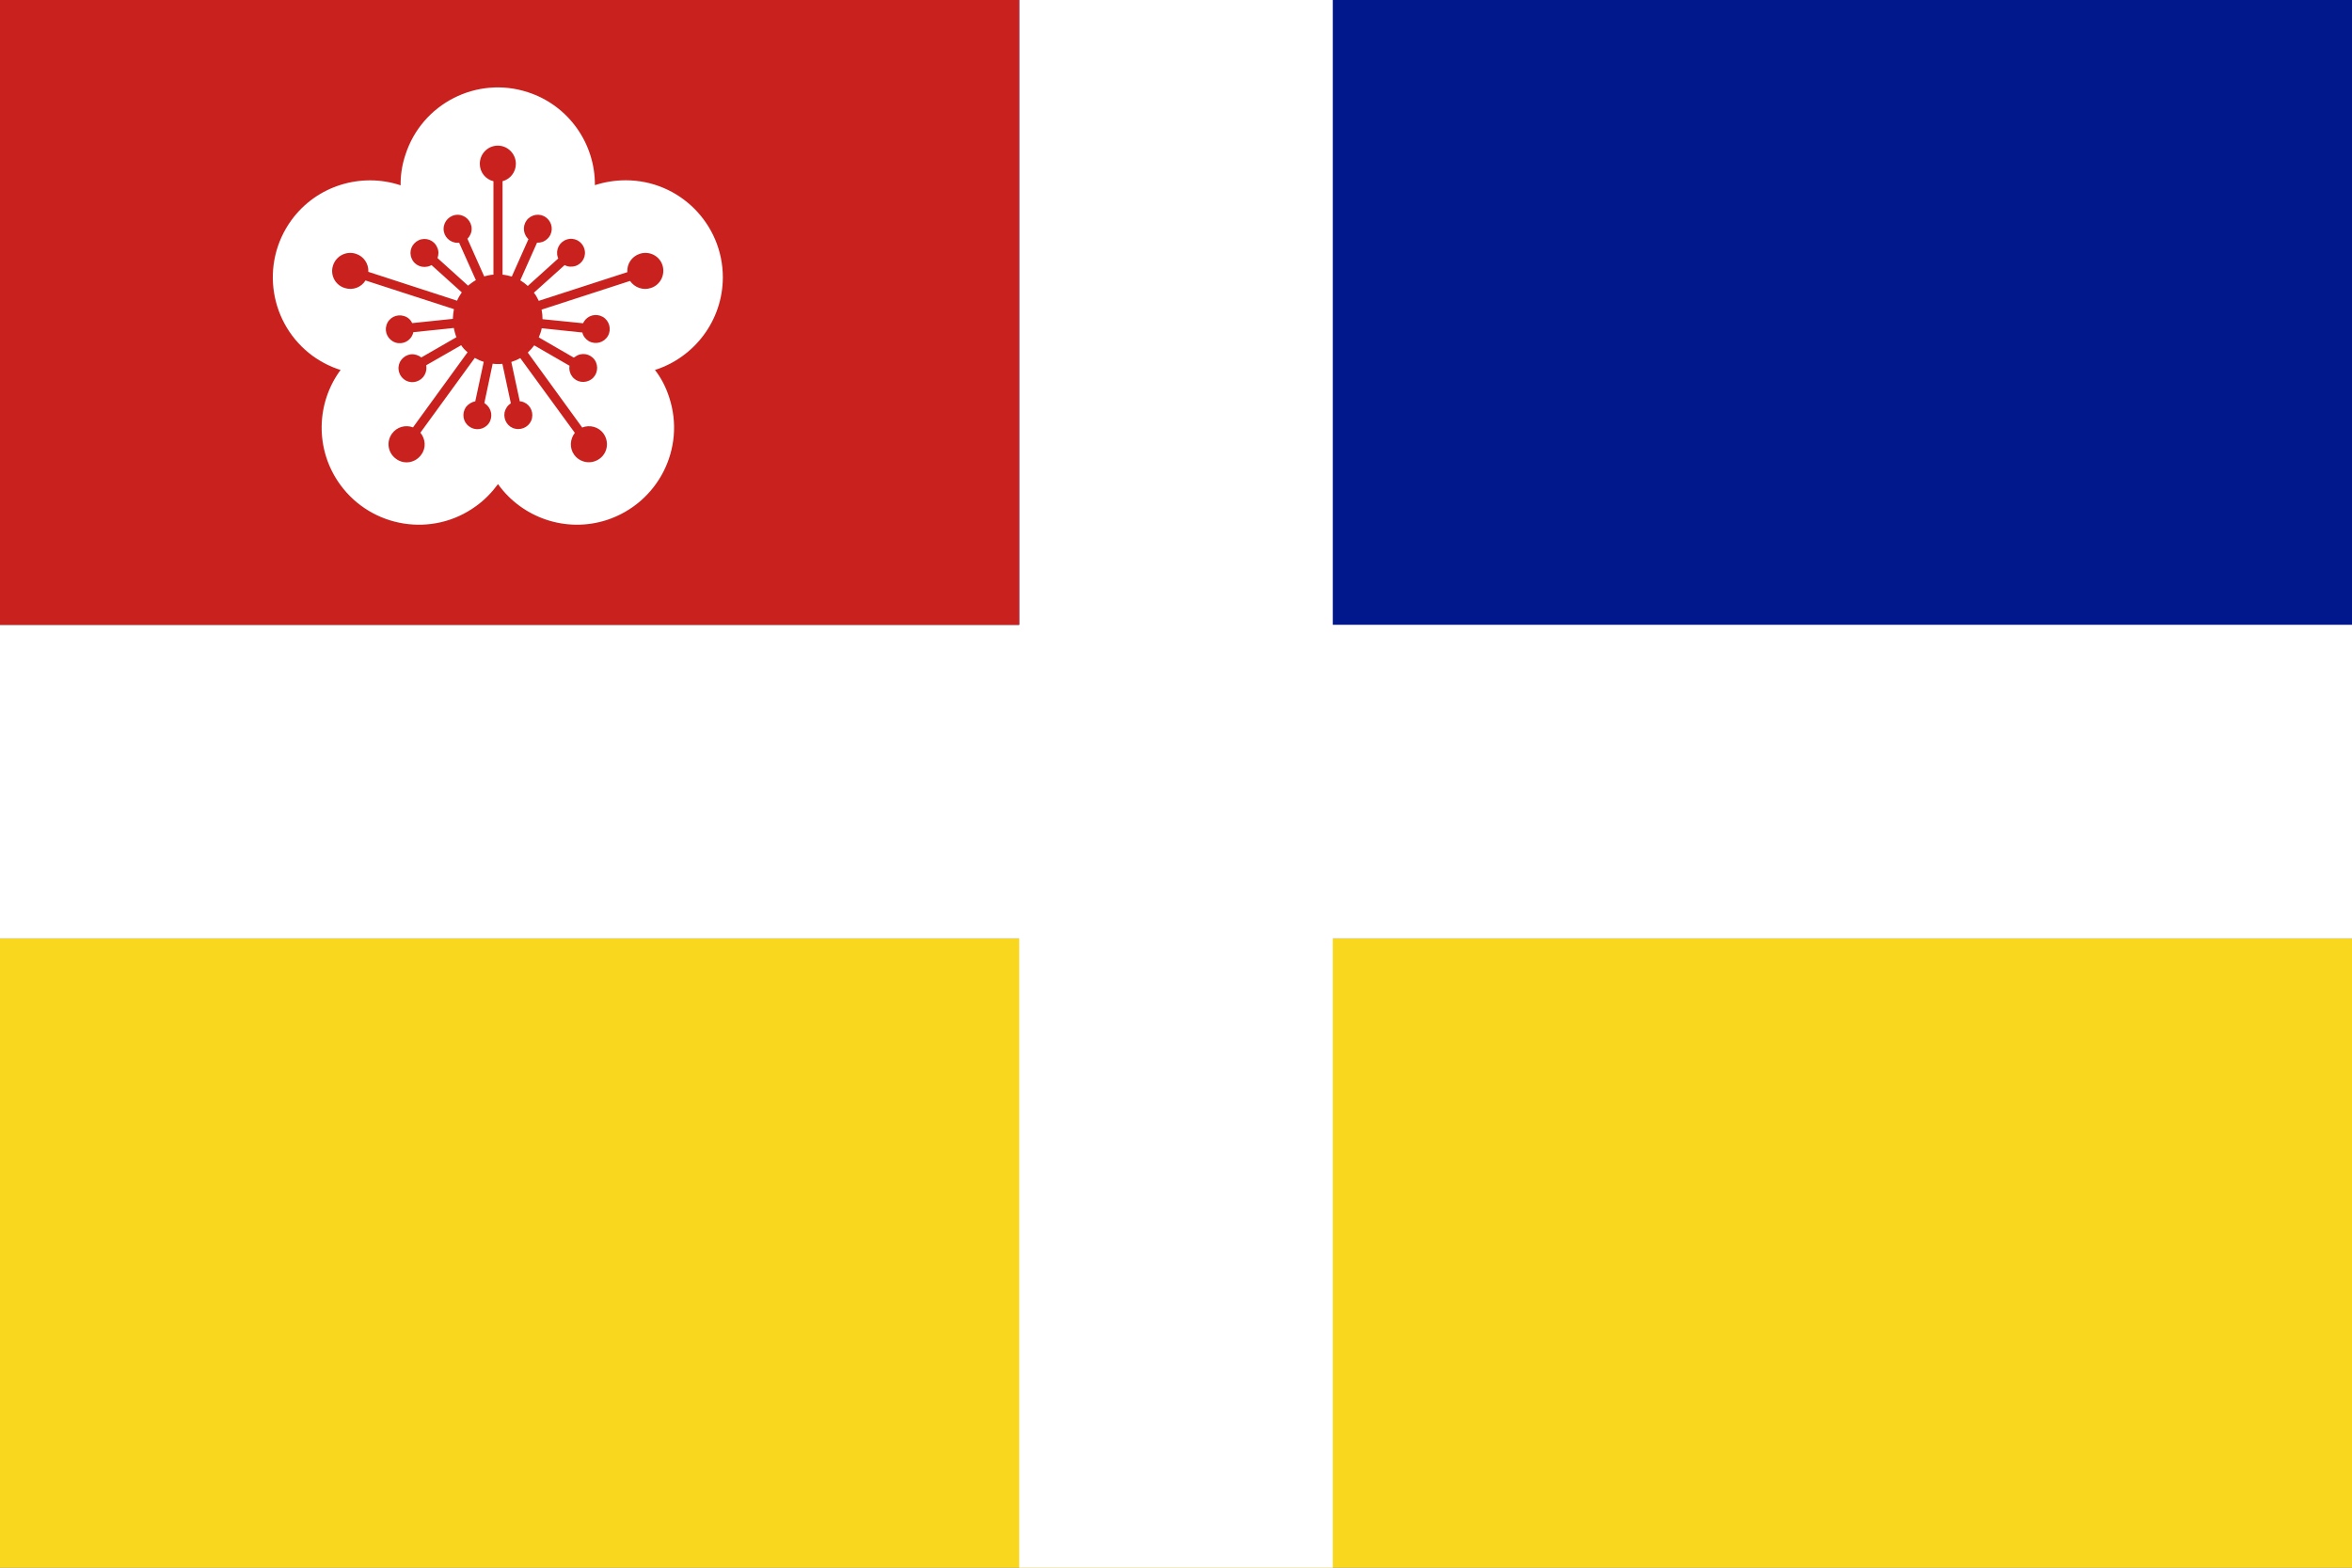
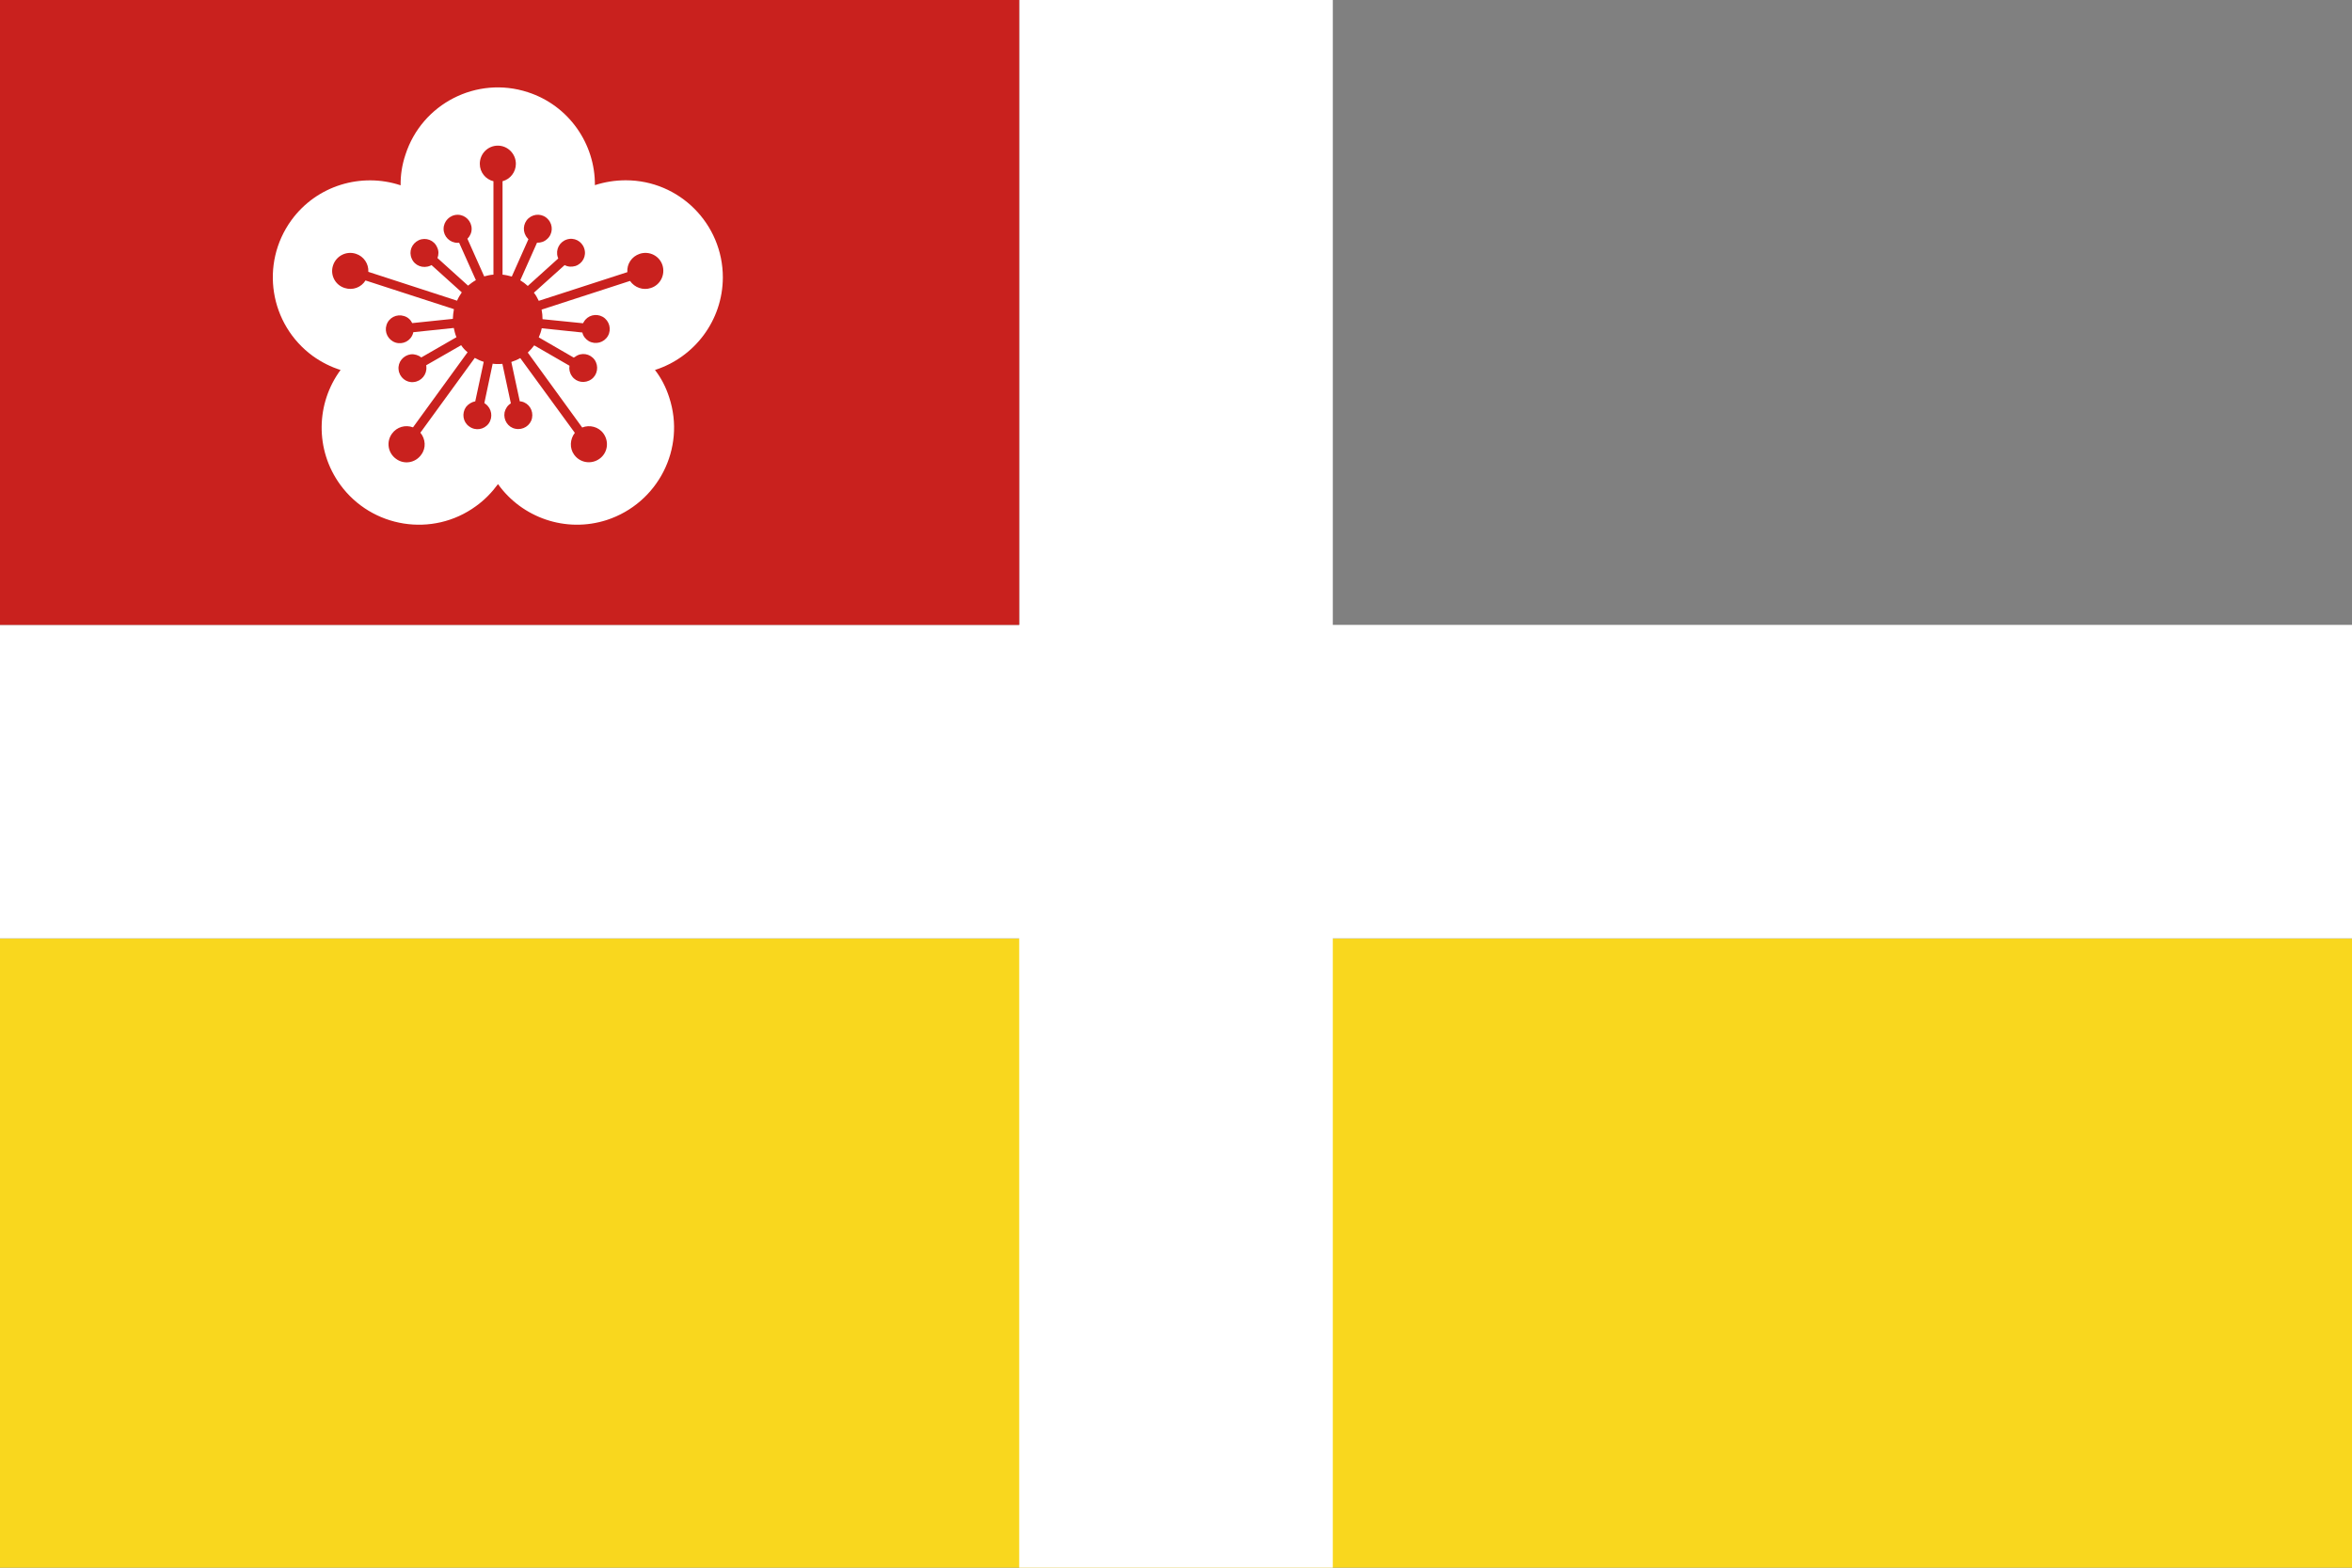
<svg xmlns="http://www.w3.org/2000/svg" xmlns:ns1="http://xml.openoffice.org/svg/export" version="1.2" width="150mm" height="100mm" viewBox="0 0 15000 10000" preserveAspectRatio="xMidYMid" fill-rule="evenodd" stroke-width="28.222" stroke-linejoin="round" xml:space="preserve">
  <rect x="0" y="0" width="15000" height="10000" fill="#808080" stroke="none" />
  <defs class="ClipPathGroup">
    <clipPath id="presentation_clip_path" clipPathUnits="userSpaceOnUse">
      <rect x="0" y="0" width="15000" height="10000" />
    </clipPath>
    <clipPath id="presentation_clip_path_shrink" clipPathUnits="userSpaceOnUse">
-       <rect x="15" y="10" width="14970" height="9980" />
-     </clipPath>
+       </clipPath>
  </defs>
  <defs class="TextShapeIndex">
    <g ns1:slide="id1" ns1:id-list="id3 id4 id5 id6 id7 id8 id9" />
  </defs>
  <defs class="EmbeddedBulletChars">
    <g id="bullet-char-template-57356" transform="scale(0,-0)">
-       <path d="M 580,1141 L 1163,571 580,0 -4,571 580,1141 Z" />
-     </g>
+       </g>
    <g id="bullet-char-template-57354" transform="scale(0,-0)">
      <path d="M 8,1128 L 1137,1128 1137,0 8,0 8,1128 Z" />
    </g>
    <g id="bullet-char-template-10146" transform="scale(0,-0)">
      <path d="M 174,0 L 602,739 174,1481 1456,739 174,0 Z M 1358,739 L 309,1346 659,739 1358,739 Z" />
    </g>
    <g id="bullet-char-template-10132" transform="scale(0,-0)">
      <path d="M 2015,739 L 1276,0 717,0 1260,543 174,543 174,936 1260,936 717,1481 1274,1481 2015,739 Z" />
    </g>
    <g id="bullet-char-template-10007" transform="scale(0,-0)">
-       <path d="M 0,-2 C -7,14 -16,27 -25,37 L 356,567 C 262,823 215,952 215,954 215,979 228,992 255,992 264,992 276,990 289,987 310,991 331,999 354,1012 L 381,999 492,748 772,1049 836,1024 860,1049 C 881,1039 901,1025 922,1006 886,937 835,863 770,784 769,783 710,716 594,584 L 774,223 C 774,196 753,168 711,139 L 727,119 C 717,90 699,76 672,76 641,76 570,178 457,381 L 164,-76 C 142,-110 111,-127 72,-127 30,-127 9,-110 8,-76 1,-67 -2,-52 -2,-32 -2,-23 -1,-13 0,-2 Z" />
-     </g>
+       </g>
    <g id="bullet-char-template-10004" transform="scale(0,-0)">
      <path d="M 285,-33 C 182,-33 111,30 74,156 52,228 41,333 41,471 41,549 55,616 82,672 116,743 169,778 240,778 293,778 328,747 346,684 L 369,508 C 377,444 397,411 428,410 L 1163,1116 C 1174,1127 1196,1133 1229,1133 1271,1133 1292,1118 1292,1087 L 1292,965 C 1292,929 1282,901 1262,881 L 442,47 C 390,-6 338,-33 285,-33 Z" />
    </g>
    <g id="bullet-char-template-9679" transform="scale(0,-0)">
      <path d="M 813,0 C 632,0 489,54 383,161 276,268 223,411 223,592 223,773 276,916 383,1023 489,1130 632,1184 813,1184 992,1184 1136,1130 1245,1023 1353,916 1407,772 1407,592 1407,412 1353,268 1245,161 1136,54 992,0 813,0 Z" />
    </g>
    <g id="bullet-char-template-8226" transform="scale(0,-0)">
      <path d="M 346,457 C 273,457 209,483 155,535 101,586 74,649 74,723 74,796 101,859 155,911 209,963 273,989 346,989 419,989 480,963 531,910 582,859 608,796 608,723 608,648 583,586 532,535 482,483 420,457 346,457 Z" />
    </g>
    <g id="bullet-char-template-8211" transform="scale(0,-0)">
      <path d="M -4,459 L 1135,459 1135,606 -4,606 -4,459 Z" />
    </g>
    <g id="bullet-char-template-61548" transform="scale(0,-0)">
      <path d="M 173,740 C 173,903 231,1043 346,1159 462,1274 601,1332 765,1332 928,1332 1067,1274 1183,1159 1299,1043 1357,903 1357,740 1357,577 1299,437 1183,322 1067,206 928,148 765,148 601,148 462,206 346,322 231,437 173,577 173,740 Z" />
    </g>
  </defs>
  <g>
    <g id="id2" class="Master_Slide">
      <g id="bg-id2" class="Background" />
      <g id="bo-id2" class="BackgroundObjects" />
    </g>
  </g>
  <g class="SlideGroup">
    <g>
      <g id="container-id1">
        <g id="id1" class="Slide" clip-path="url(#presentation_clip_path)">
          <g class="Page">
            <g class="com.sun.star.drawing.CustomShape">
              <g id="id3">
                <rect class="BoundingBox" stroke="none" fill="none" x="0" y="0" width="15001" height="3987" />
-                 <path fill="rgb(1,24,141)" stroke="none" d="M 7500,3986 L 0,3986 0,0 15000,0 15000,3986 7500,3986 Z" />
              </g>
            </g>
            <g class="com.sun.star.drawing.CustomShape">
              <g id="id4">
                <rect class="BoundingBox" stroke="none" fill="none" x="0" y="5986" width="15001" height="4015" />
                <path fill="rgb(249,215,30)" stroke="none" d="M 7500,10000 L 0,10000 0,5986 15000,5986 15000,10000 7500,10000 Z" />
              </g>
            </g>
            <g class="com.sun.star.drawing.CustomShape">
              <g id="id5">
                <rect class="BoundingBox" stroke="none" fill="none" x="6500" y="0" width="2001" height="10001" />
                <path fill="rgb(255,255,255)" stroke="none" d="M 7500,0 L 8500,0 8500,10000 6500,10000 6500,0 7500,0 Z" />
              </g>
            </g>
            <g class="com.sun.star.drawing.CustomShape">
              <g id="id6">
                <rect class="BoundingBox" stroke="none" fill="none" x="0" y="3986" width="15001" height="2001" />
                <path fill="rgb(255,255,255)" stroke="none" d="M 7500,3986 L 15000,3986 15000,5986 0,5986 0,3986 7500,3986 Z" />
              </g>
            </g>
            <g class="com.sun.star.drawing.CustomShape">
              <g id="id7">
                <rect class="BoundingBox" stroke="none" fill="none" x="0" y="0" width="6501" height="3987" />
                <path fill="rgb(201,33,30)" stroke="none" d="M 3250,3986 L 0,3986 0,0 6500,0 6500,3986 3250,3986 Z" />
              </g>
            </g>
            <g class="com.sun.star.drawing.ClosedBezierShape">
              <g id="id8">
                <rect class="BoundingBox" stroke="none" fill="none" x="1739" y="557" width="2873" height="2792" />
                <path fill="rgb(255,255,255)" stroke="none" d="M 4177,2360 C 4217,2411 4247,2470 4268,2535 4375,2861 4196,3210 3870,3317 3607,3402 3328,3301 3176,3088 3137,3141 3091,3189 3035,3229 2759,3430 2371,3368 2170,3092 2007,2868 2016,2571 2172,2360 2111,2341 2051,2311 1995,2271 1719,2069 1657,1683 1858,1405 2020,1182 2305,1099 2555,1182 2554,1117 2564,1051 2586,986 2691,661 3041,482 3366,588 3629,673 3796,919 3794,1181 3856,1161 3922,1150 3991,1150 4333,1150 4610,1428 4610,1770 4609,2045 4428,2280 4177,2360 Z" />
              </g>
            </g>
            <g class="com.sun.star.drawing.ClosedBezierShape">
              <g id="id9">
                <rect class="BoundingBox" stroke="none" fill="none" x="2118" y="929" width="2114" height="2022" />
                <path fill="rgb(201,33,30)" stroke="none" d="M 4080,1619 C 4028,1636 3997,1685 4001,1736 L 3436,1919 C 3427,1901 3418,1883 3405,1867 L 3601,1691 C 3621,1702 3645,1704 3669,1697 3716,1682 3742,1632 3726,1585 3711,1538 3661,1512 3614,1528 3568,1543 3542,1593 3557,1640 3558,1643 3560,1646 3560,1649 L 3366,1824 C 3352,1811 3335,1798 3318,1788 L 3425,1548 C 3448,1549 3471,1542 3489,1525 3526,1493 3529,1436 3496,1400 3463,1362 3407,1360 3370,1393 3334,1426 3331,1482 3364,1519 3366,1521 3368,1523 3370,1526 L 3264,1764 C 3245,1759 3226,1754 3205,1752 L 3205,1156 C 3254,1143 3290,1098 3290,1045 3290,981 3238,929 3175,929 3111,929 3060,981 3060,1045 3060,1099 3097,1144 3147,1156 L 3147,1752 C 3127,1753 3107,1758 3088,1763 L 2981,1523 C 2997,1507 3008,1485 3008,1460 3008,1411 2968,1370 2919,1370 2869,1370 2829,1411 2829,1460 2829,1509 2869,1549 2919,1549 2922,1549 2925,1549 2928,1548 L 3035,1787 C 3017,1797 3001,1809 2985,1822 L 2790,1646 C 2798,1625 2799,1600 2788,1578 2769,1532 2716,1512 2671,1532 2626,1553 2605,1604 2626,1650 2645,1695 2698,1715 2744,1695 2746,1694 2749,1692 2752,1691 L 2945,1865 C 2934,1881 2923,1899 2915,1918 L 2349,1734 C 2352,1683 2320,1635 2270,1619 2209,1599 2144,1632 2124,1693 2104,1753 2137,1818 2198,1837 2250,1854 2304,1833 2331,1789 L 2895,1972 C 2891,1992 2889,2012 2888,2034 L 2629,2061 C 2619,2040 2601,2023 2577,2016 2530,2001 2480,2026 2465,2073 2450,2119 2475,2169 2522,2185 2569,2200 2619,2175 2634,2127 2635,2125 2636,2121 2636,2119 L 2894,2092 C 2898,2111 2903,2132 2911,2151 L 2687,2280 C 2669,2266 2645,2258 2621,2260 2572,2266 2536,2310 2542,2358 2547,2407 2591,2443 2639,2437 2688,2432 2724,2388 2719,2339 2719,2336 2719,2333 2718,2330 L 2941,2202 C 2952,2219 2966,2234 2982,2247 L 2634,2726 C 2586,2708 2531,2723 2500,2766 2462,2818 2474,2890 2526,2927 2577,2965 2649,2953 2686,2901 2719,2858 2714,2800 2681,2760 L 3028,2283 C 3046,2293 3065,2302 3085,2308 L 3031,2560 C 3009,2564 2987,2577 2972,2596 2944,2636 2952,2692 2992,2720 3032,2750 3088,2741 3117,2701 3145,2661 3136,2606 3097,2577 3094,2575 3092,2573 3089,2571 L 3142,2320 C 3152,2322 3164,2322 3175,2322 3185,2322 3194,2322 3204,2321 L 3258,2573 C 3238,2585 3224,2605 3218,2630 3209,2678 3239,2726 3287,2735 3335,2745 3383,2715 3393,2667 3403,2618 3373,2571 3325,2561 3321,2560 3318,2560 3315,2560 L 3261,2309 C 3282,2302 3301,2294 3318,2284 L 3666,2761 C 3635,2801 3631,2859 3662,2901 3700,2953 3772,2964 3824,2926 3875,2889 3886,2818 3849,2766 3818,2722 3760,2708 3713,2727 L 3366,2249 C 3381,2235 3395,2219 3407,2203 L 3632,2333 C 3628,2355 3633,2379 3648,2400 3676,2440 3732,2448 3772,2419 3811,2391 3820,2335 3792,2295 3763,2255 3707,2246 3668,2276 3665,2277 3662,2279 3659,2281 L 3436,2152 C 3444,2134 3451,2114 3455,2094 L 3714,2121 C 3719,2144 3734,2163 3755,2176 3798,2200 3852,2186 3877,2143 3901,2101 3887,2046 3844,2021 3801,1997 3747,2011 3723,2054 3721,2057 3719,2060 3718,2062 L 3460,2036 C 3460,2015 3458,1994 3454,1975 L 4018,1792 C 4047,1834 4101,1854 4151,1837 4211,1818 4244,1753 4225,1692 4206,1632 4141,1599 4080,1619 Z" />
              </g>
            </g>
          </g>
        </g>
      </g>
    </g>
  </g>
</svg>